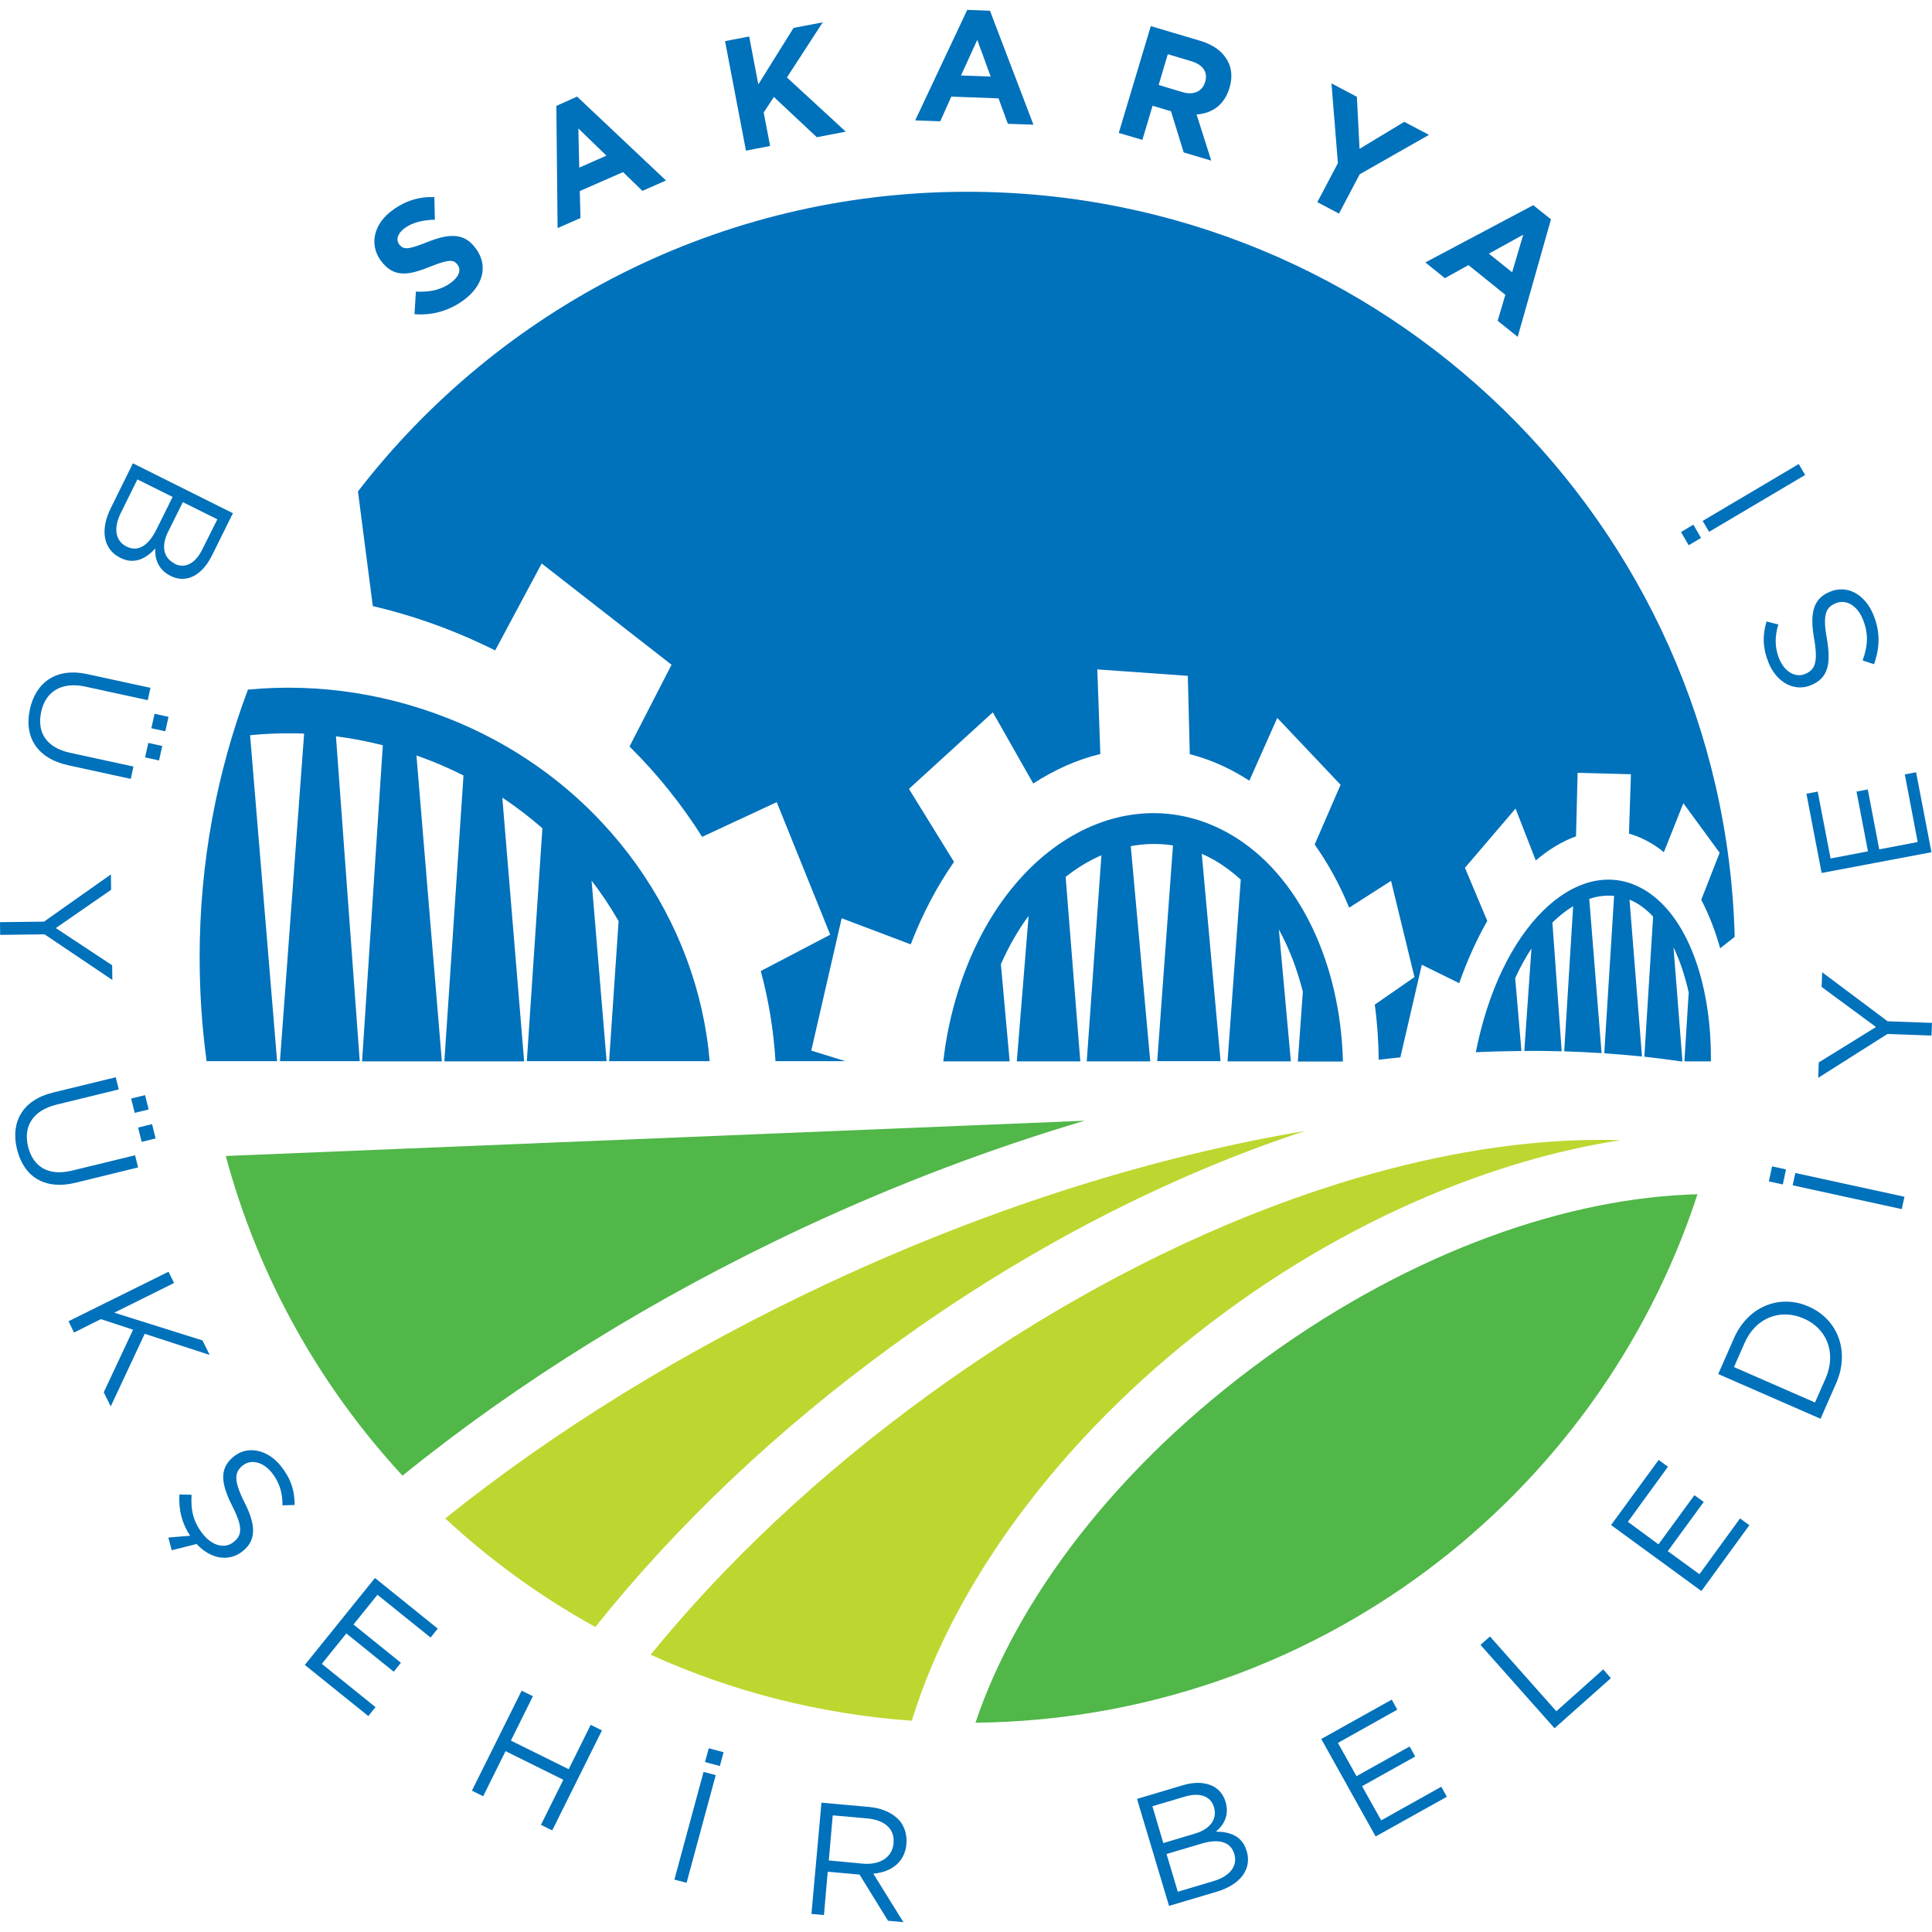
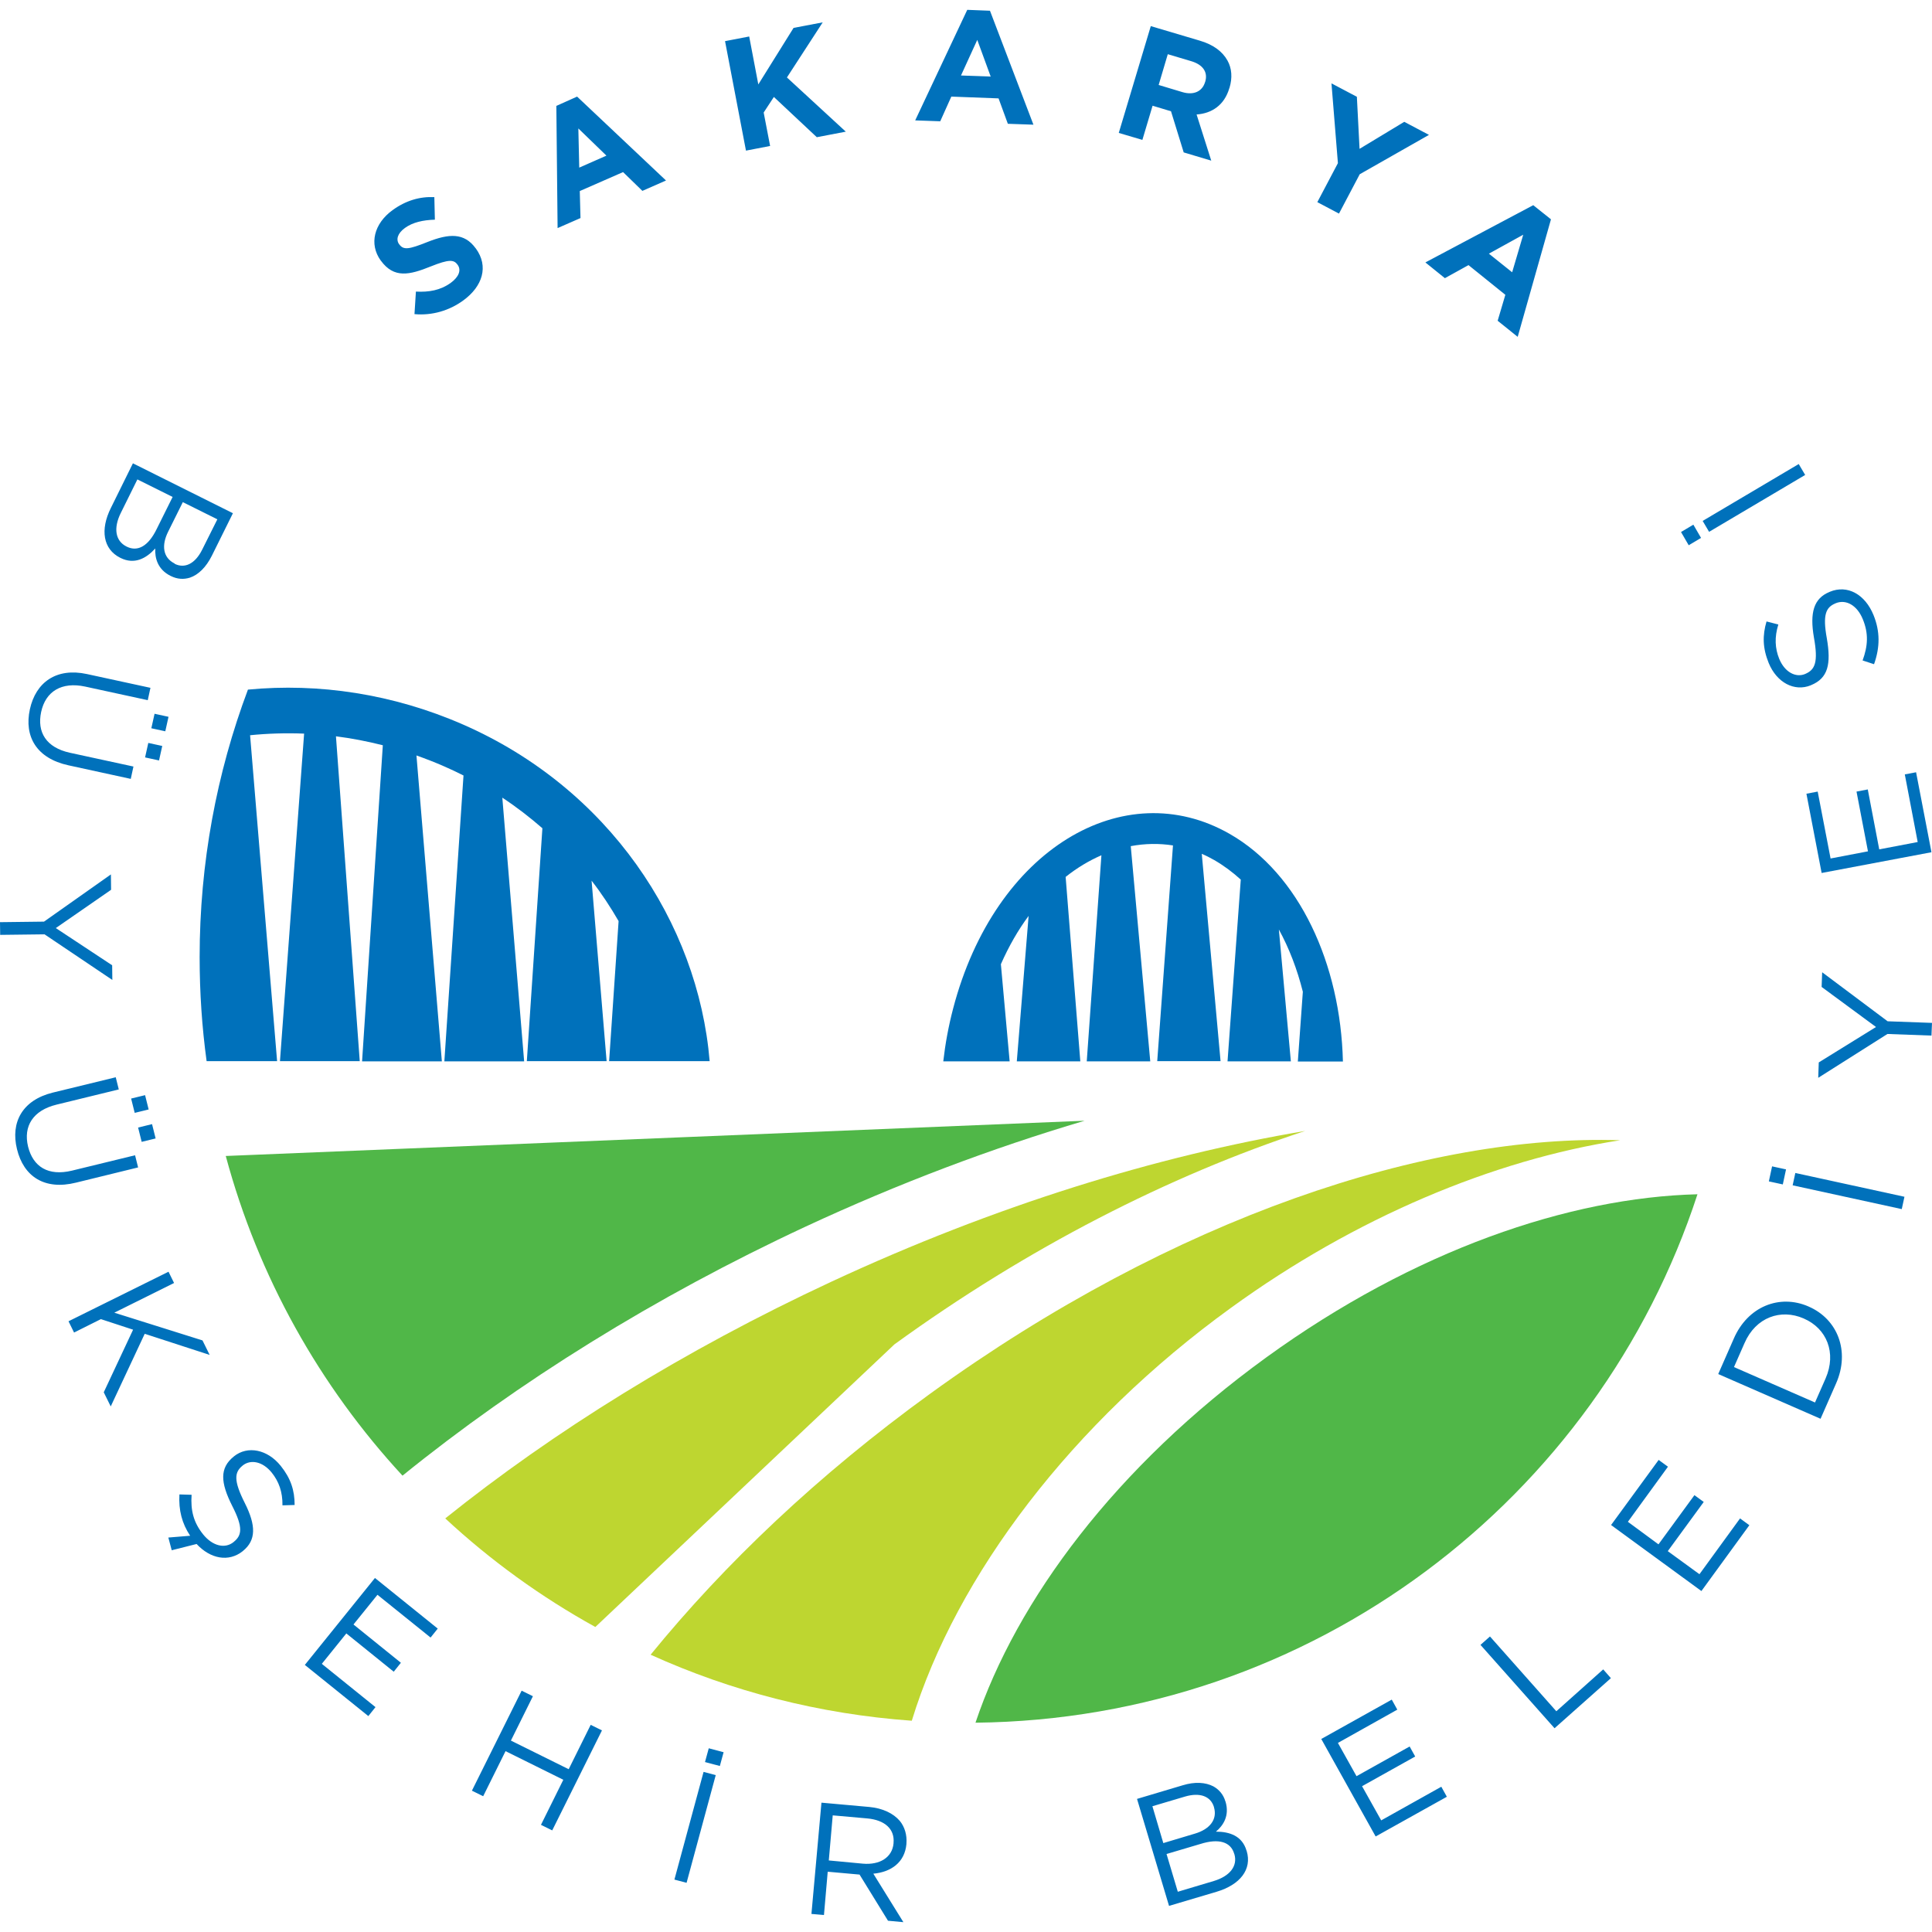
<svg xmlns="http://www.w3.org/2000/svg" version="1.1" id="Layer_1" x="0px" y="0px" viewBox="0 0 1080 1080" style="enable-background:new 0 0 1080 1080;" xml:space="preserve">
  <style type="text/css">
	.st0{fill:#0071BB;}
	.st1{fill:#BED630;}
	.st2{fill:#50B748;}
</style>
  <g>
    <path class="st0" d="M111.6,535.1c0-52.6,9.5-103,27-149.6c39.6-3.8,81.1,2.4,120.2,19.5c81.2,35.5,131.4,110.5,137.9,188.2h-56.2   l5.3-78.3c-4.5-7.8-9.5-15.4-15.1-22.6l8.4,100.9h-44.6l8.7-130.2c-7-6.1-14.5-11.9-22.4-17.1L293,593.3h-44.6l10.7-159.8   c-3.5-1.8-7-3.4-10.6-5c-5.2-2.3-10.4-4.3-15.7-6.2l14.2,171h-44.6L214,416.6c-8.7-2.2-17.5-3.9-26.2-5l13.3,181.6h-44.6L170,410.1   c-10.2-0.4-20.3-0.1-30.2,0.9l15.1,182.2h-39.4C112.9,574.2,111.6,554.8,111.6,535.1L111.6,535.1z" />
    <path class="st0" d="M693.6,491.7c-4.6-4.2-9.6-7.9-14.8-10.9c-2.3-1.3-4.6-2.5-7-3.5l10.5,115.9h-35.4l8.8-120.6   c-7.7-1.2-15.6-1.1-23.6,0.4L643,593.3h-35.5l8.2-115.2c-6.9,3-13.6,7-20,12.1l8.2,103.1h-35.5l6.6-81.3c-5.8,7.8-11,16.8-15.5,27   l4.9,54.3h-37.1c1.1-9.7,2.9-19.6,5.5-29.5c23.4-89.4,95.6-131.3,154.5-97.7c39.1,22.3,62.1,72.9,63.4,127.3h-25.2l2.8-39   c-3.2-12.7-7.7-24.4-13.4-34.8l6.7,73.7h-35.4L693.6,491.7L693.6,491.7z" />
-     <path class="st1" d="M332.8,909.5c-30.4-16.8-58.6-37.2-83.9-60.7C309.4,800.3,382,755,464.7,716.5   c91.6-42.6,181.8-70.3,264.9-84.3c-76.2,25-155.4,65.5-229.6,119.3C434.6,798.9,377.8,853.1,332.8,909.5L332.8,909.5z" />
+     <path class="st1" d="M332.8,909.5c-30.4-16.8-58.6-37.2-83.9-60.7C309.4,800.3,382,755,464.7,716.5   c91.6-42.6,181.8-70.3,264.9-84.3c-76.2,25-155.4,65.5-229.6,119.3L332.8,909.5z" />
    <path class="st1" d="M509.7,961.9c-51.8-3.7-101-16.5-146-36.9c41.3-50.7,93.7-100.6,156.4-146c136.3-98.7,278-145.1,385.6-141.6   c-71.1,11-148.3,43.4-217.6,93.7C599.4,795.3,534.6,880.6,509.7,961.9L509.7,961.9z" />
    <path class="st2" d="M948.9,667.6C893.4,837.7,734,961,545.3,963c23-68.5,78.4-143.2,162.7-204.3   C790.7,698.8,877.3,669.4,948.9,667.6L948.9,667.6z" />
    <path class="st2" d="M606.3,626.5c-51.7,15.3-104.2,35.1-156,59.2c-84.2,39.2-160.7,86.9-225.3,139.2c-46.2-50-80.6-111-98.8-178.7   L606.3,626.5L606.3,626.5z" />
-     <path class="st0" d="M782.8,591.1c-4,0.4-8.1,0.8-12.1,1.3c-0.1-10.4-0.8-20.7-2.2-30.8l22.2-15.4l-13.1-53.8l-23.4,15   c-5.2-12.7-11.7-24.6-19.3-35.3l14.5-33.4L714,401.3l-15.6,35.1l-3.4-2.1c-9.7-5.9-19.7-10.1-29.9-12.7l-1.1-43.8l-50.6-3.6   l1.7,47.3c-12.9,3.1-25.5,8.7-37.5,16.5l-22.6-39.8L508.1,441l25.2,40.8c-9.5,13.6-17.6,29-24.2,46.1l-38.6-14.6l-17,74l19.1,5.9   h-39.1c-1-17-3.8-33.9-8.2-50.4l38.8-20.3l-29.9-74.1l-41.7,19.4c-11.3-17.9-24.9-35-40.6-50.5l23.5-45.7L302.8,315l-26,48.6   c-2.3-1.2-4.6-2.3-7-3.4c-19.9-9.4-40.5-16.5-61.4-21.4l-8.3-64.1C278.7,172.9,402,107.2,540.7,107.2   c233.2,0,422.9,185.5,429,416.5l-8.1,6.4c-2.8-9.8-6.3-19-10.6-27.1l10.3-26.3L941,449l-10.9,27.4l-2-1.6   c-5.6-4.2-11.5-7.1-17.5-8.8l1.1-33.2l-29.8-0.8l-0.9,35.5c-7.7,2.8-15.2,7.3-22.5,13.5l-11.3-29l-28.3,33.1l12.5,29.7   c-5.9,10.3-11.2,22-15.7,34.8l-20.9-10.3L782.8,591.1L782.8,591.1z" />
-     <path class="st0" d="M939.5,593.3c-6.7-1-13.4-1.8-20.3-2.6l4.9-78.3c-2.1-2.3-4.4-4.3-6.8-6c-2-1.4-4.2-2.6-6.4-3.5l7,87.7   c-6.9-0.7-13.9-1.3-21.1-1.8l5.5-88c-4.5-0.4-9.2,0.1-13.9,1.7l6.9,86.2c-6.9-0.4-13.9-0.8-20.9-1l5-81.1   c-3.9,2.3-7.8,5.4-11.6,9.1l5.2,72c-6.9-0.2-13.9-0.3-20.9-0.2l4-57.3c-3.2,4.9-6.3,10.4-9.1,16.6l3.5,40.7   c-8.4,0.1-16.9,0.3-25.5,0.7c0.8-4,1.7-8,2.7-12c17.2-67.4,60.9-100.7,94.7-76.7c22.3,15.8,34.4,52.9,34,93.8h-14.8l2.4-38.5   c-2.1-9.3-4.9-17.8-8.5-25.2l5,63.7H939.5L939.5,593.3z" />
    <path class="st0" d="M74.3,259L62,283.9c-6.1,12.2-4.4,23.1,5.2,27.9l0.2,0.1c7.7,3.8,14.2,0.4,19.4-5.3   c-0.3,5.3,1.3,11.7,8.5,15.3l0.2,0.1c3.6,1.8,7.2,2,10.7,0.9c4.7-1.6,9-5.8,12.2-12.2l11.8-23.8L74.3,259L74.3,259z M97.6,315   c-6.6-3.3-7.4-10.2-3.6-17.8l8.2-16.5l19.3,9.6l-8.5,17c-4,8-9.8,10.6-15.3,7.9L97.6,315L97.6,315z M70.9,305.6l-0.2-0.1   c-6.2-3.1-7.4-10.2-3.2-18.7l9.3-18.8l19.7,9.8l-8.8,17.7C83,305.3,77,308.6,70.9,305.6L70.9,305.6z M82.9,415.3l-1.8,8.1l7.8,1.7   l1.8-8.1L82.9,415.3L82.9,415.3z M86.4,399l-1.8,8.1l7.8,1.7l1.8-8.1L86.4,399L86.4,399z M16.7,396.5c-3.3,15.2,3.7,27.4,21.5,31.3   l34.9,7.6l1.5-6.9l-35.5-7.7C25.8,417.9,20.6,409.3,23,398c2.5-11.6,11.5-17,24.6-14.2l35,7.6l1.5-6.9l-35.5-7.7   C31.5,373.1,20,381.4,16.7,396.5L16.7,396.5z M0,515.5l0.1,7.1l24.8-0.3l37.9,25.5l-0.1-8.2l-31.5-20.8l30.9-21.4l-0.1-8.6   l-37.4,26.4L0,515.5L0,515.5z M77.2,630.3l2,8l7.8-1.9l-2-8L77.2,630.3L77.2,630.3z M73.3,614.1l2,8l7.8-1.9l-2-8L73.3,614.1   L73.3,614.1z M9.5,642.4c3.7,15.2,15.3,23.1,33,18.7l34.7-8.5l-1.7-6.8l-35.3,8.6c-13.3,3.2-21.7-2.2-24.5-13.4   c-2.8-11.5,2.8-20.3,15.9-23.5l34.8-8.5l-1.7-6.8l-35.3,8.6C12.5,615,5.8,627.4,9.5,642.4L9.5,642.4z M38.3,738.6l3.1,6.3l15-7.5   l18,5.9L58,778.3l3.9,7.9l19-40.6l36.3,11.8l-4-8.1l-49.3-15.5l33.4-16.6l-3.1-6.3L38.3,738.6L38.3,738.6z M96,866.6l13.9-3.5   c7.7,8.3,17.9,10.3,25.8,4l0.1-0.1c7.4-6,7.4-14.2,1-26.9c-6.3-12.5-5.8-17.1-1.2-20.8l0.1-0.1c4.4-3.5,11.1-2.3,16.2,4   c4,5,6.1,10.8,6,18.3l6.8-0.2c0-8.1-2.1-14.8-7.8-21.9c-7.4-9.2-18.5-11.4-26.1-5.3l-0.1,0.1c-8,6.4-7.5,14.5-0.9,27.6   c6.1,11.9,5.5,16.4,0.9,20.1l-0.1,0.1c-4.8,3.9-11.7,2.3-17-4.2c-5.4-6.7-7.1-13.4-6.5-22.2l-6.8-0.2c-0.5,8.8,1.4,16.2,6,23.1   l-12.2,1L96,866.6L96,866.6z M170.4,930.7l35.5,28.6l4-5l-30-24.2l13.7-17l26.5,21.4l4-5l-26.5-21.4l13.4-16.6l29.7,23.9l4-5   l-35.1-28.3L170.4,930.7L170.4,930.7z M263.8,1001l6.3,3.1l12.5-25.2l32.3,16l-12.5,25.2l6.3,3.1l27.8-55.9l-6.3-3.1l-12.3,24.8   l-32.3-16l12.3-24.8l-6.3-3.1L263.8,1001L263.8,1001z M377,1050.7l6.8,1.8l16.3-60.2l-6.8-1.8L377,1050.7L377,1050.7z M394.1,985   l8.3,2.2l2.1-7.7l-8.3-2.2L394.1,985L394.1,985z M453.6,1069.9l7,0.6l2.1-24.2l17.8,1.6l15.9,25.8l8.6,0.8l-16.8-27.1   c9.9-0.9,17.6-6.3,18.5-16.6l0-0.2c0.4-4.9-1-9.4-3.7-12.7c-3.6-4.2-9.5-7.1-17.1-7.8l-26.7-2.4L453.6,1069.9L453.6,1069.9z    M463.3,1040l2.2-25.2l19.2,1.7c10,0.9,15.5,6,14.8,13.7l0,0.2c-0.7,8-7.8,12.2-17.1,11.4L463.3,1040L463.3,1040z M653.5,1065.4   l26.6-7.9c13.1-3.9,19.9-12.5,16.8-22.8l-0.1-0.2c-2.4-8.2-9.4-10.6-17.1-10.6c4.1-3.4,7.7-8.9,5.4-16.7l-0.1-0.2   c-1.1-3.8-3.5-6.6-6.7-8.4c-4.4-2.3-10.4-2.7-17.2-0.6l-25.5,7.6L653.5,1065.4L653.5,1065.4z M678.6,1010.2   c2.1,7-2.5,12.4-10.6,14.8l-17.7,5.3l-6.1-20.6l18.2-5.4c8.5-2.5,14.4-0.1,16.2,5.8L678.6,1010.2L678.6,1010.2z M689.9,1036.2   l0.1,0.2c2,6.7-2.5,12.4-11.5,15.1l-20.1,6l-6.3-21.1l18.9-5.6C681.4,1027.5,688,1029.7,689.9,1036.2L689.9,1036.2z M769,1026.6   l39.8-22.2l-3.1-5.6l-33.6,18.8l-10.7-19.1l29.7-16.6l-3.1-5.6l-29.7,16.6l-10.4-18.6l33.2-18.6l-3.1-5.6l-39.4,22L769,1026.6   L769,1026.6z M869,966.1l31.5-28l-4.3-4.9L870,956.6l-37.1-41.8l-5.3,4.7L869,966.1L869,966.1z M951.1,889.4l26.8-36.8l-5.2-3.8   L950,880l-17.7-12.9l20.1-27.5l-5.2-3.8l-20.1,27.5L910,850.7l22.4-30.8l-5.2-3.8l-26.6,36.4L951.1,889.4L951.1,889.4z    M1017.7,793.1l8.7-19.8c7.9-18,0.8-35.9-15.3-42.9l-0.2-0.1c-16.1-7-33.9,0-41.7,18l-8.7,19.8L1017.7,793.1L1017.7,793.1z    M975.2,750.8c6.3-14.5,20.3-19.3,33-13.8l0.2,0.1c12.7,5.5,18.4,19.1,12.1,33.5l-5.9,13.4l-45.3-19.8L975.2,750.8L975.2,750.8z    M1063.1,675.9l1.5-6.9l-61-13.3l-1.5,6.9L1063.1,675.9L1063.1,675.9z M996.6,662.1l1.8-8.4l-7.8-1.7l-1.8,8.4L996.6,662.1   L996.6,662.1z M1079.7,578.9l0.3-7.1l-24.8-0.9l-36.6-27.4l-0.3,8.2l30.4,22.4l-32,19.8l-0.3,8.6l38.7-24.5L1079.7,578.9   L1079.7,578.9z M1079.7,476.4l-8.6-44.7l-6.3,1.2l7.2,37.8l-21.5,4.1l-6.4-33.5l-6.3,1.2l6.4,33.4l-20.9,4l-7.2-37.4l-6.3,1.2   l8.5,44.3L1079.7,476.4L1079.7,476.4z M1047.3,343.8c-4.7-11.5-14.5-17.1-24.4-13l-0.2,0.1c-8.8,3.6-11.1,11.5-8.7,25.5   c2.5,13.8,0.6,18-4.8,20.3l-0.2,0.1c-5.2,2.1-11.3-1-14.4-8.5c-2.4-5.9-2.7-12.1-0.5-19.2l-6.6-1.7c-2.3,7.8-2.2,14.8,1.2,23.2   c4.5,11,14.4,16.2,23.5,12.5l0.2-0.1c9.5-3.9,11.3-11.7,8.8-26.2c-2.4-13.2-0.5-17.3,4.8-19.5l0.2-0.1c5.7-2.3,11.9,1.1,15.1,8.9   c3.3,8,2.9,14.9-0.1,23.1l6.4,2.1C1051,361.7,1051,352.9,1047.3,343.8L1047.3,343.8z M1009.1,265.5l-3.6-6.1l-53.7,31.8l3.6,6.1   L1009.1,265.5L1009.1,265.5z M950.9,300.7l-4.3-7.4l-6.9,4.1l4.3,7.4L950.9,300.7L950.9,300.7z" />
    <path class="st0" d="M258.9,168c10.9-7.9,14.4-19.1,7.1-29.1l-0.1-0.1c-6.4-8.8-14.9-8.3-27-3.5c-10.3,4.1-13.3,4.6-15.7,1.3   l-0.1-0.1c-1.8-2.5-1-6,3.3-9.1c4.3-3.1,10-4.4,16.7-4.6l-0.3-12.6c-8.1-0.4-16,1.9-23.4,7.3c-10.3,7.5-13.2,18.9-6.6,28.1l0.1,0.1   c7.3,10,15.9,8.1,28,3.2c10-4,12.8-3.8,14.8-1l0.1,0.1c2.2,3,0.7,6.8-3.8,10.1c-5.8,4.2-12.3,5.3-19.5,4.9l-0.8,12.6   C241.6,176.5,251.2,173.6,258.9,168L258.9,168z M311.7,127.5l12.8-5.6l-0.4-15.1l24.2-10.6l10.8,10.5l13.2-5.8l-49.7-46.9L311,59.2   L311.7,127.5L311.7,127.5z M323.8,93.7l-0.5-21.9l15.7,15.2L323.8,93.7L323.8,93.7z M417,84.2l13.5-2.6l-3.6-18.7l5.7-8.7l24,22.5   l16.2-3.1l-32.9-30.3l20-30.8l-16.3,3.1l-19.7,31.6l-5.1-26.8l-13.5,2.6L417,84.2L417,84.2z M511.6,67.3l14,0.5l6.2-13.8l26.4,1   l5.2,14.2l14.3,0.5L553.4,6l-12.7-0.5L511.6,67.3L511.6,67.3z M537.2,42.2l9.1-19.9l7.5,20.5L537.2,42.2L537.2,42.2z M625.4,74.3   l13.2,3.9l5.7-19.1l10.3,3.1l7.1,23l15.4,4.6L668.9,64c8.4-0.6,15.5-5.1,18.3-14.7l0.1-0.2c1.7-5.6,1.3-10.9-1.1-15.2   c-2.8-5.1-8-9-15.6-11.2l-27.3-8.1L625.4,74.3L625.4,74.3z M647.7,47.5l5.1-17.2l13.1,3.9c6.4,1.9,9.5,6,7.8,11.6l-0.1,0.2   c-1.5,5-6.2,7.4-12.6,5.5L647.7,47.5L647.7,47.5z M736.4,113l12.1,6.4l11.6-22l38.7-22l-13.8-7.3L760,83.2l-1.5-29.1l-14.2-7.5   l3.6,44.6L736.4,113L736.4,113z M796.8,146.7l10.9,8.8l13.2-7.3l20.6,16.6l-4.3,14.5l11.2,9l18.6-65.7l-9.9-7.9L796.8,146.7   L796.8,146.7z M832.3,141.8l19.2-10.6l-6.2,21L832.3,141.8L832.3,141.8z" />
  </g>
</svg>